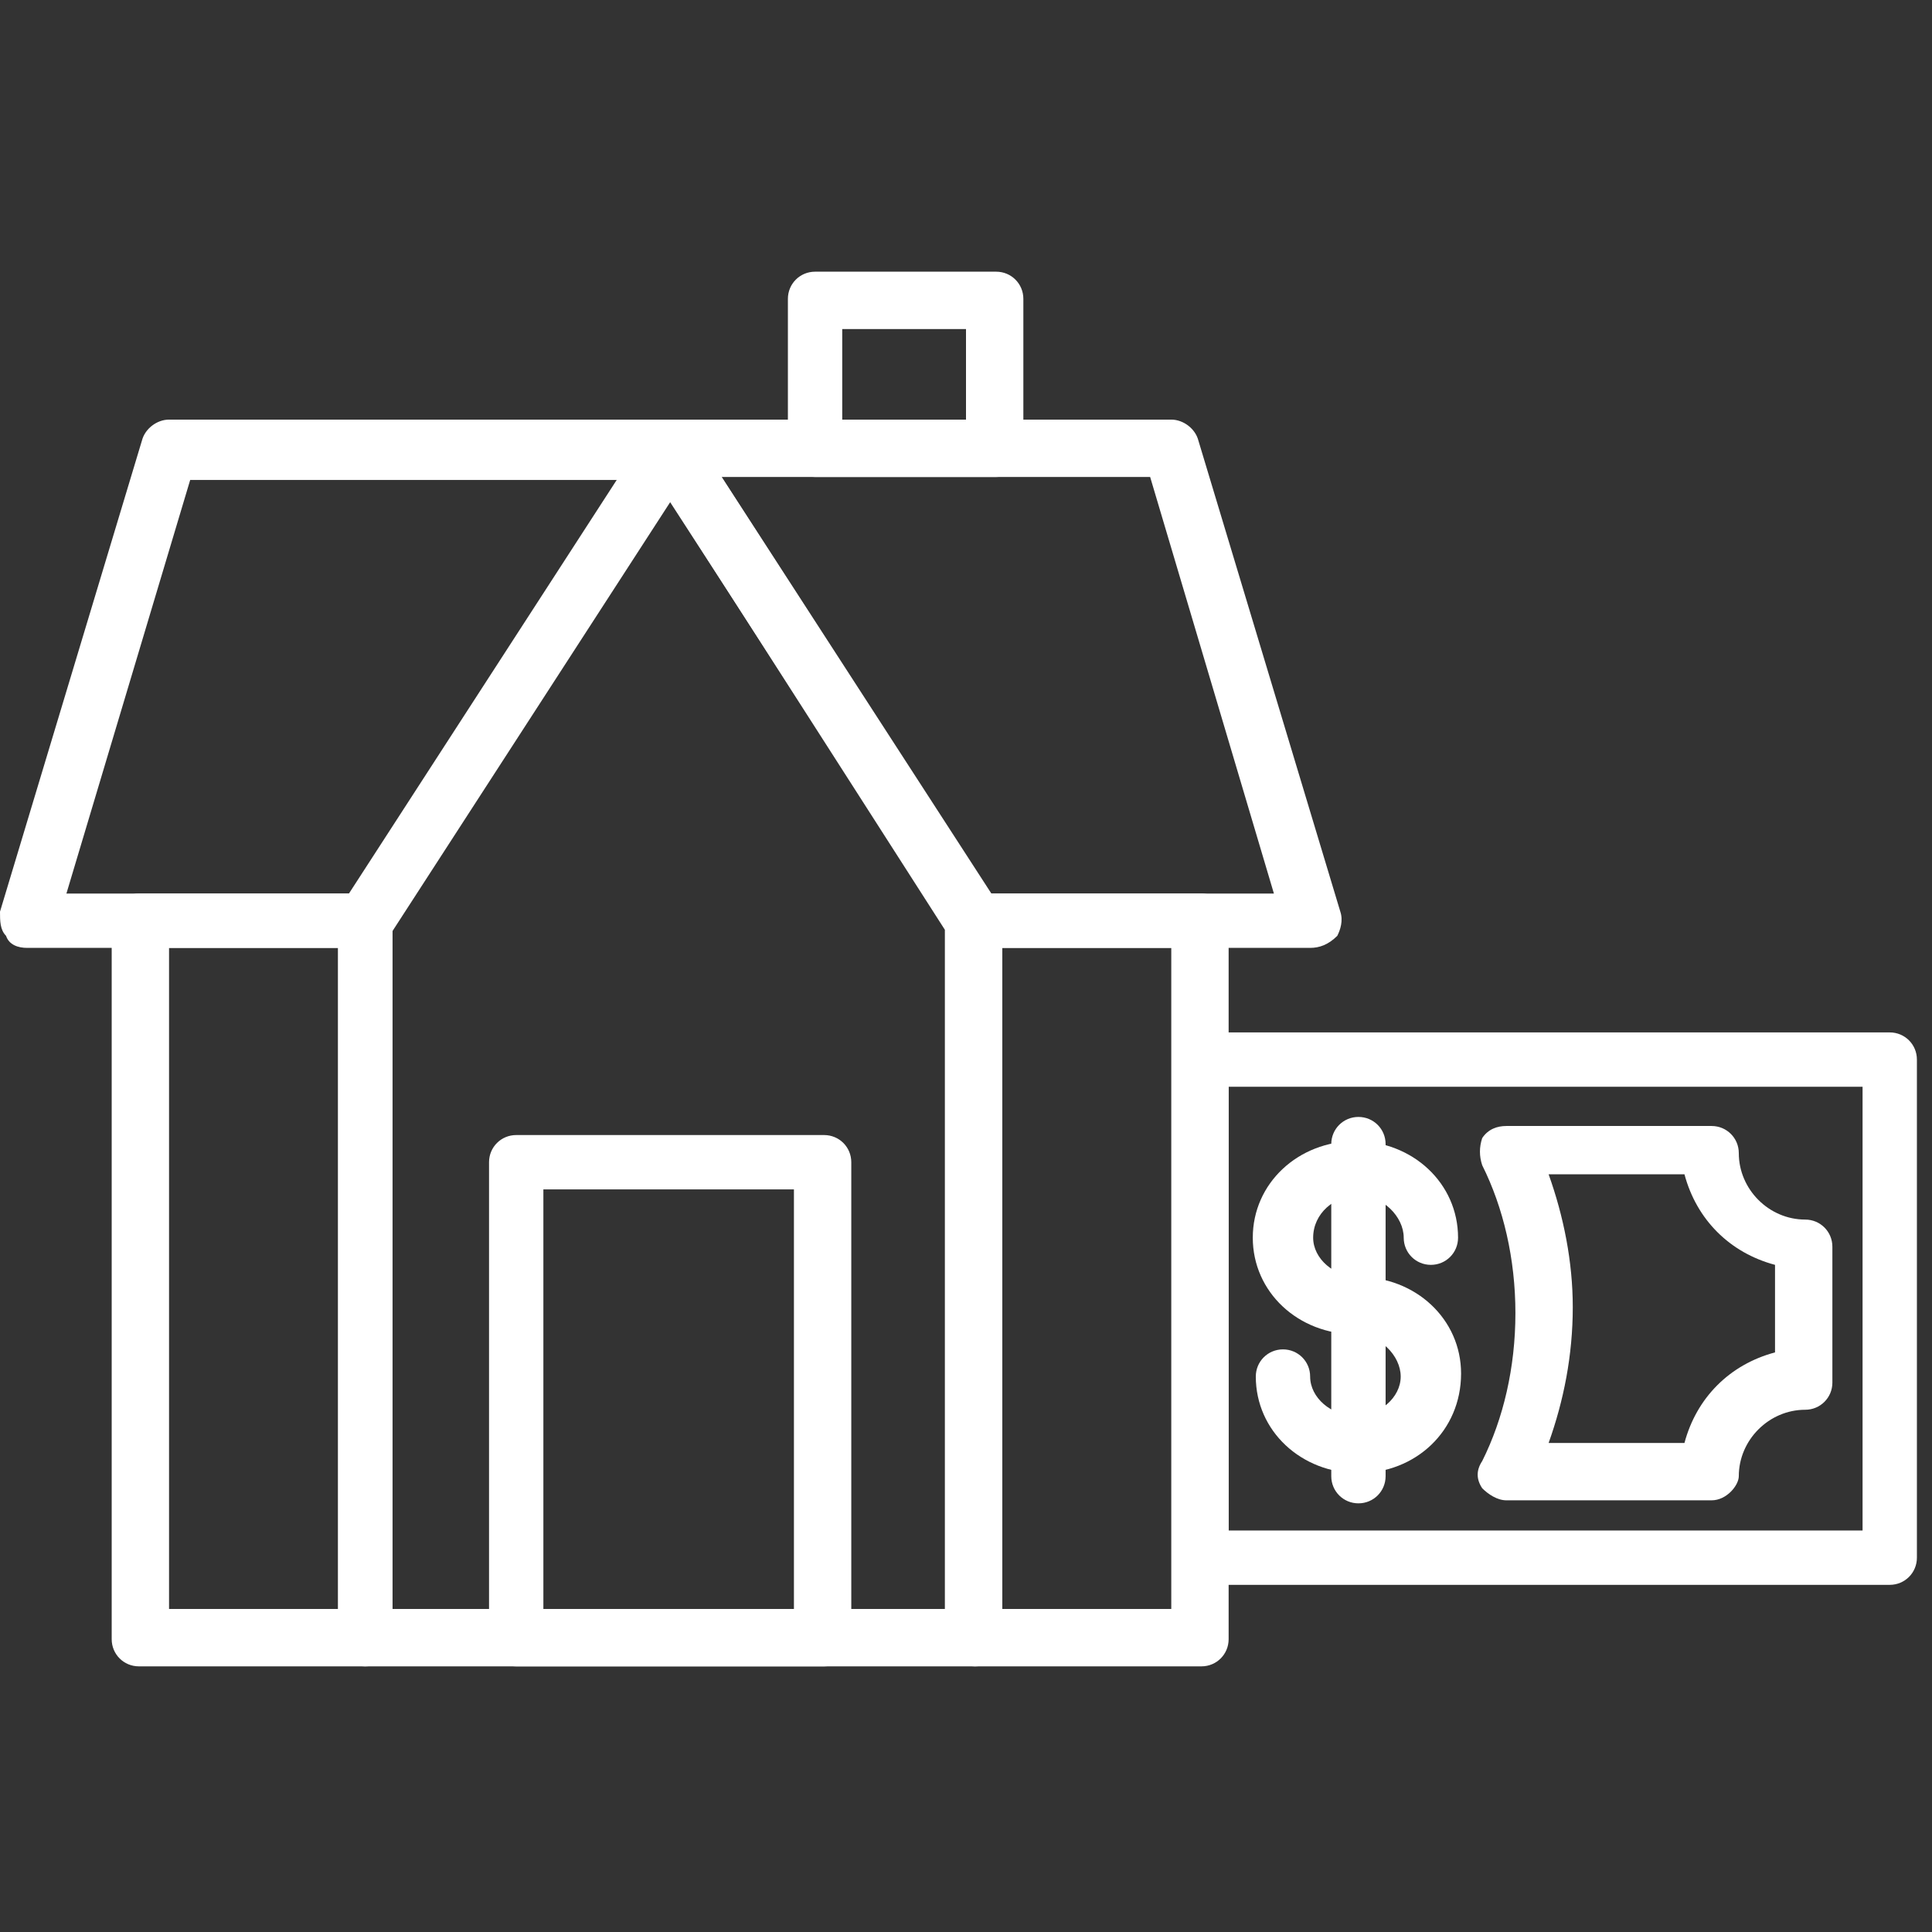
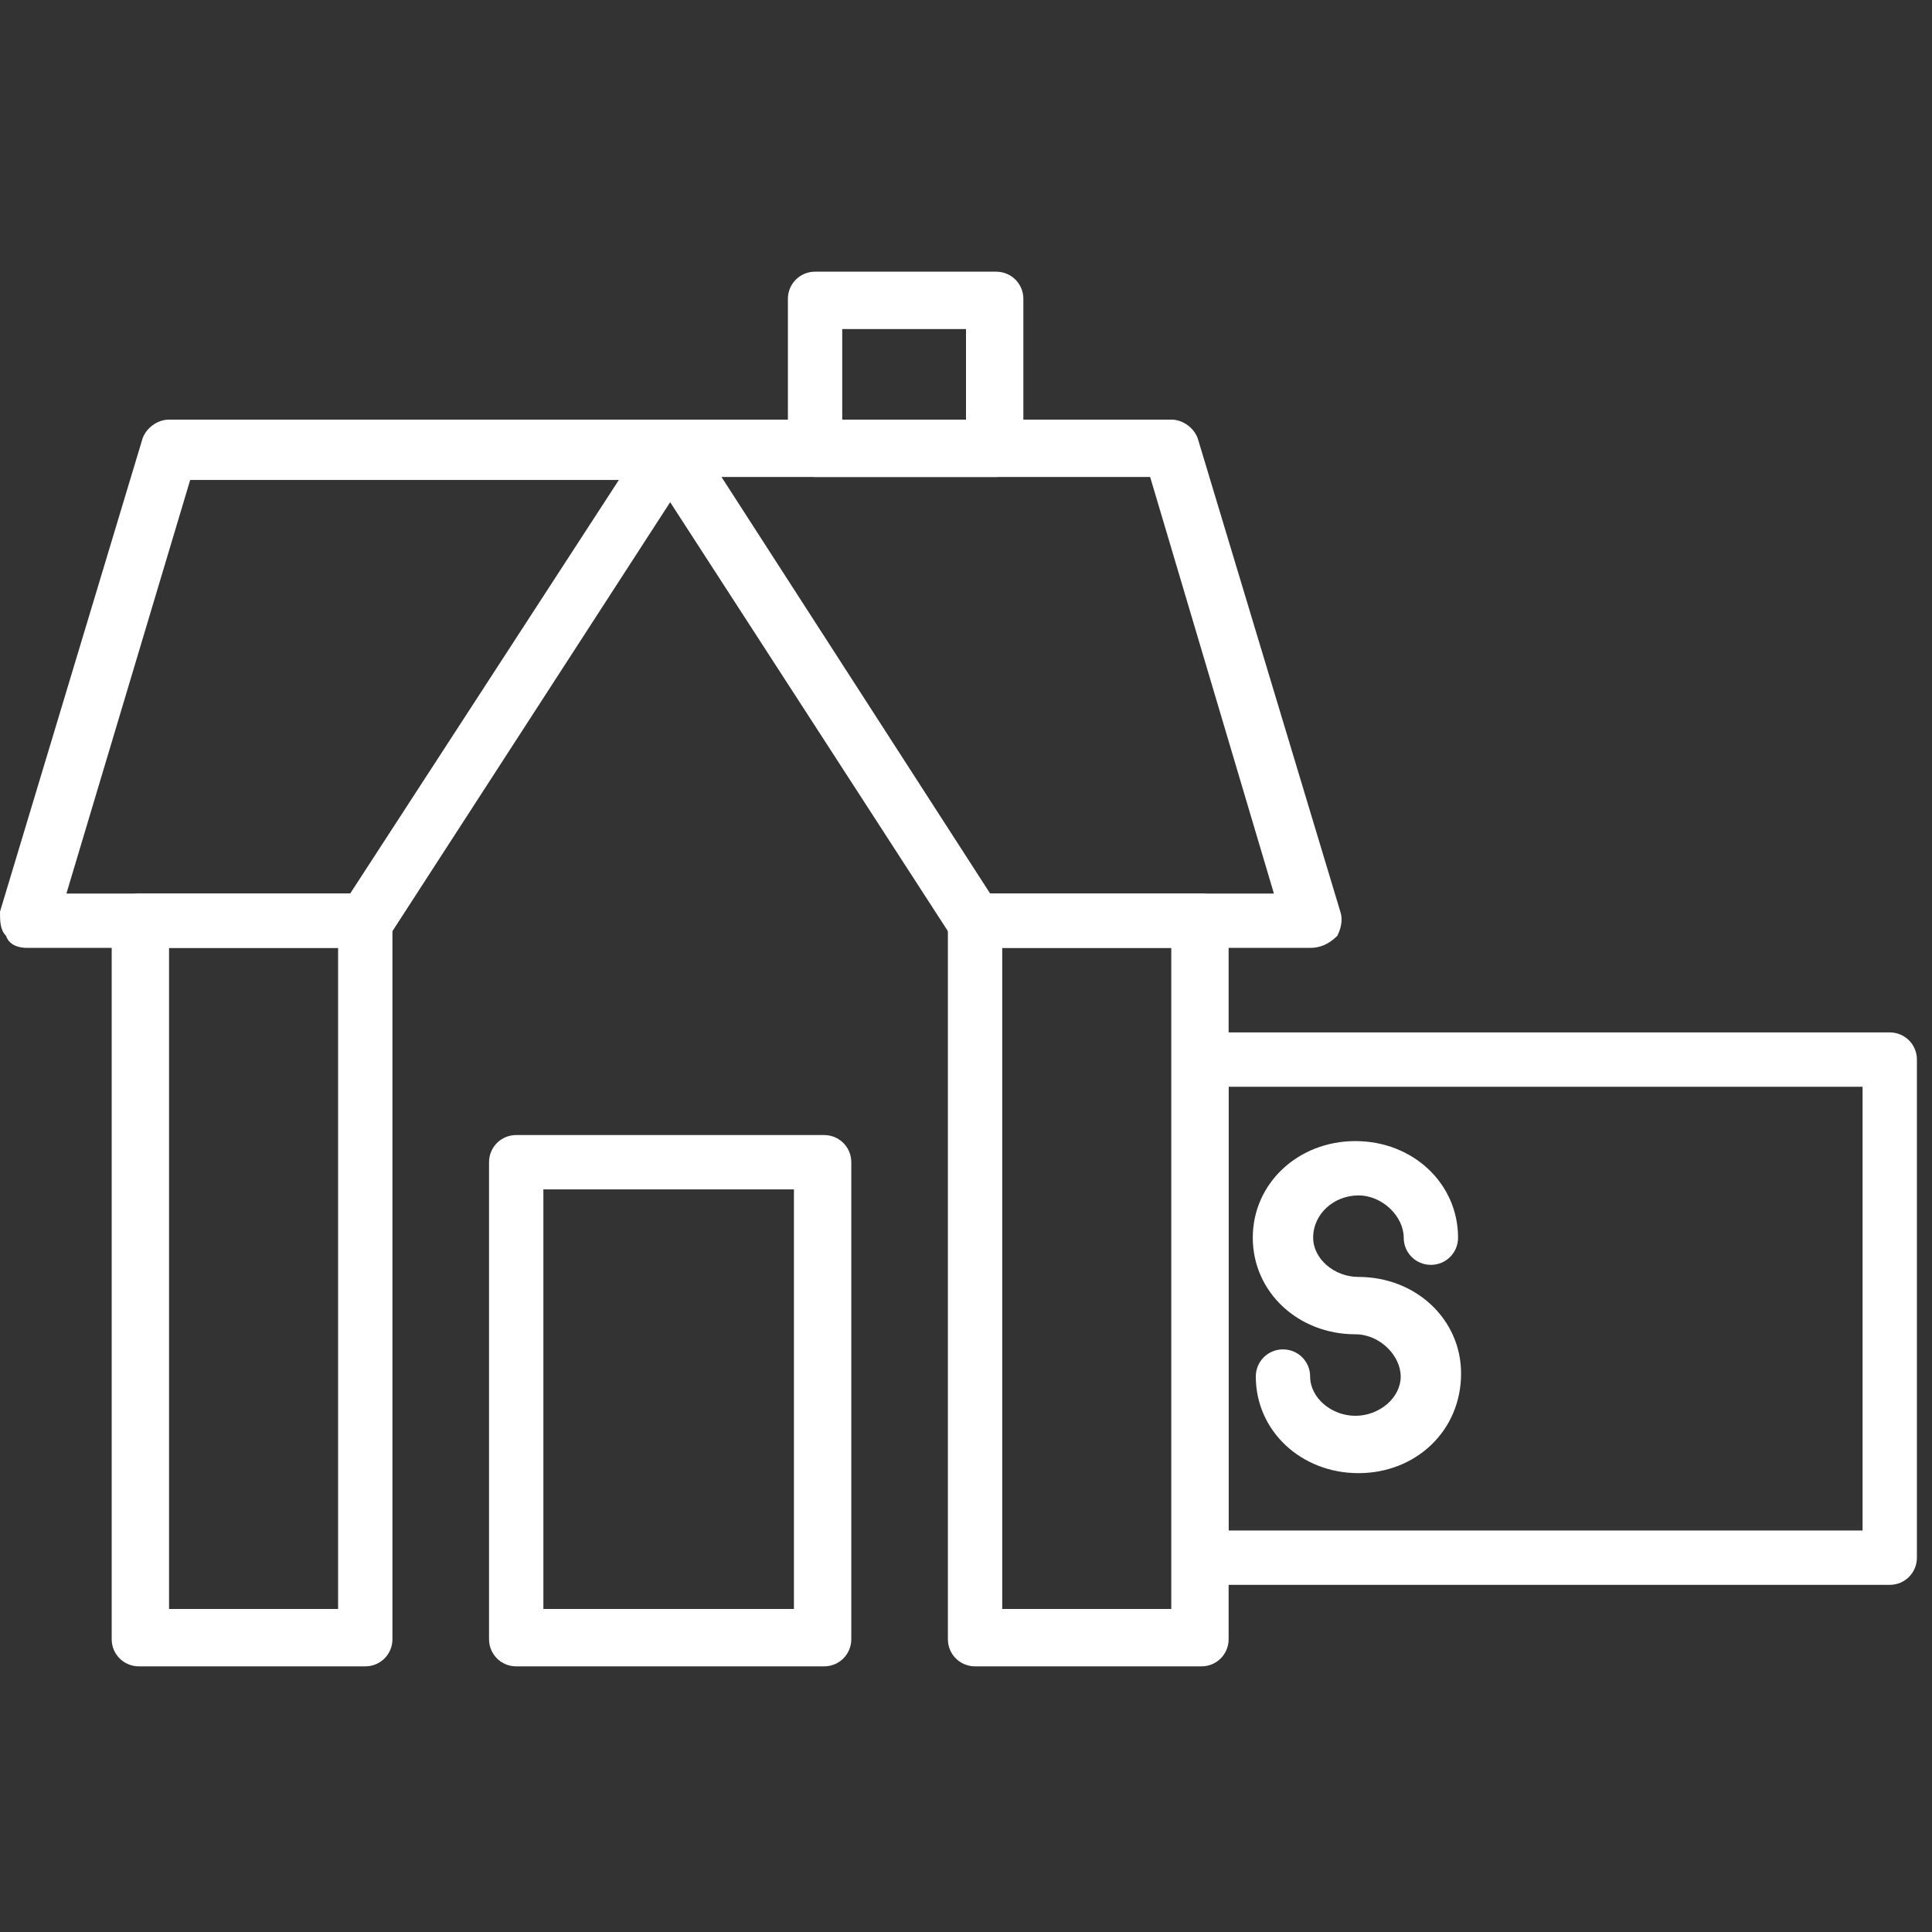
<svg xmlns="http://www.w3.org/2000/svg" width="64" height="64" viewBox="0 0 64 64" fill="none">
  <rect x="0" y="0" width="64" height="64" fill="#333333" stroke="none" />
  <path d="M45 48.8C43.1 48.8 41.6 47.4 41.6 45.6C41.6 45.1 42 44.7 42.5 44.7C43 44.7 43.4 45.1 43.4 45.6C43.4 46.3 44.1 46.9 44.9 46.9C45.7 46.9 46.4 46.3 46.4 45.6C46.4 44.9 45.7 44.2 44.9 44.2C43 44.2 41.5 42.8 41.5 41C41.5 39.2 43 37.8 44.9 37.8C46.8 37.8 48.3 39.2 48.3 41C48.3 41.5 47.9 41.9 47.4 41.9C46.9 41.9 46.5 41.5 46.5 41C46.5 40.3 45.8 39.6 45 39.6C44.2 39.6 43.5 40.2 43.5 41C43.5 41.7 44.2 42.3 45 42.3C46.9 42.3 48.4 43.7 48.4 45.5C48.4 47.4 46.9 48.8 45 48.8Z" fill="white" />
-   <path d="M45 49.8C44.5 49.8 44.1 49.4 44.1 48.9V37.9C44.1 37.4 44.5 37 45 37C45.5 37 45.9 37.4 45.9 37.9V48.9C45.9 49.4 45.5 49.8 45 49.8Z" fill="white" />
-   <path d="M56.7 49.7H49.9C49.6 49.7 49.3 49.5 49.1 49.3C48.9 49 48.9 48.7 49.1 48.4C49.8 47 50.2 45.3 50.2 43.5C50.2 41.7 49.8 40 49.1 38.6C49 38.3 49 38 49.1 37.7C49.3 37.4 49.6 37.3 49.9 37.3H56.7C57.2 37.3 57.6 37.7 57.6 38.2C57.6 39.4 58.6 40.4 59.8 40.4C60.3 40.4 60.7 40.8 60.7 41.3V45.8C60.7 46.3 60.3 46.7 59.8 46.7C58.6 46.7 57.6 47.7 57.6 48.9C57.6 49.2 57.2 49.7 56.7 49.7ZM51.3 47.8H55.8C56.2 46.3 57.3 45.2 58.8 44.8V41.9C57.3 41.5 56.2 40.4 55.8 38.9H51.3C51.8 40.3 52.1 41.8 52.1 43.3C52.1 44.9 51.8 46.4 51.3 47.8Z" fill="white" />
  <path d="M33 15.8H27C26.5 15.8 26.1 15.4 26.1 14.9V9.9C26.1 9.4 26.5 9 27 9H33C33.5 9 33.9 9.4 33.9 9.9V14.8C33.9 15.4 33.5 15.8 33 15.8ZM27.9 13.9H32V10.9H27.9V13.9Z" fill="white" />
  <path d="M27.3 55.2H17.1C16.6 55.2 16.2 54.8 16.2 54.3V38.5C16.2 38 16.6 37.6 17.1 37.6H27.3C27.8 37.6 28.2 38 28.2 38.5V54.3C28.2 54.8 27.8 55.2 27.3 55.2ZM18 53.3H26.3V39.4H18V53.3Z" fill="white" />
-   <path d="M32.3 55.2H12.1C11.6 55.2 11.2 54.8 11.2 54.3V30.5C11.2 30.3 11.3 30.1 11.3 30L21.4 14.4C21.7 13.9 22.6 13.9 23 14.4L33.1 30C33.2 30.2 33.2 30.3 33.2 30.5V54.3C33.2 54.8 32.8 55.2 32.3 55.2ZM13 53.3H31.3V30.8L22.2 16.6L13 30.8V53.3Z" fill="white" />
  <path d="M12.1 31.4H0.9C0.6 31.4 0.3 31.3 0.2 31C0 30.8 0 30.5 0 30.2L4.7 14.6C4.8 14.2 5.2 13.9 5.6 13.9H22.2C22.5 13.9 22.9 14.1 23 14.4C23.2 14.7 23.1 15.1 23 15.4L12.9 31C12.7 31.3 12.4 31.4 12.1 31.4ZM2.2 29.6H11.6L20.5 15.9H6.3L2.2 29.6Z" fill="white" />
  <path d="M43.4 31.4H32.3C32 31.4 31.7 31.2 31.5 31L21.4 15.4C21.2 15.1 21.2 14.7 21.4 14.4C21.6 14.1 21.9 13.9 22.2 13.9H38.8C39.2 13.9 39.6 14.2 39.7 14.6L44.4 30.2C44.5 30.5 44.4 30.8 44.3 31C44 31.3 43.7 31.4 43.4 31.4ZM32.8 29.6H42.2L38.1 15.8H23.9L32.8 29.6Z" fill="white" />
  <path d="M12.1 55.2H4.6C4.1 55.2 3.7 54.8 3.7 54.3V30.5C3.7 30 4.1 29.6 4.6 29.6H12.1C12.6 29.6 13 30 13 30.5V54.3C13 54.8 12.6 55.2 12.1 55.2ZM5.6 53.3H11.2V31.4H5.6V53.3Z" fill="white" />
  <path d="M39.8 55.2H32.3C31.8 55.2 31.4 54.8 31.4 54.3V30.5C31.4 30 31.8 29.6 32.3 29.6H39.8C40.3 29.6 40.7 30 40.7 30.5V54.3C40.7 54.8 40.3 55.2 39.8 55.2ZM33.2 53.3H38.8V31.4H33.2V53.3Z" fill="white" />
  <path d="M62.6 52.5H39.8C39.3 52.5 38.9 52.1 38.9 51.6V35.1C38.9 34.6 39.3 34.2 39.8 34.2H62.6C63.1 34.2 63.5 34.6 63.5 35.1V51.6C63.5 52.1 63.1 52.5 62.6 52.5ZM40.7 50.7H61.7V36H40.7V50.7Z" fill="white" />
</svg>